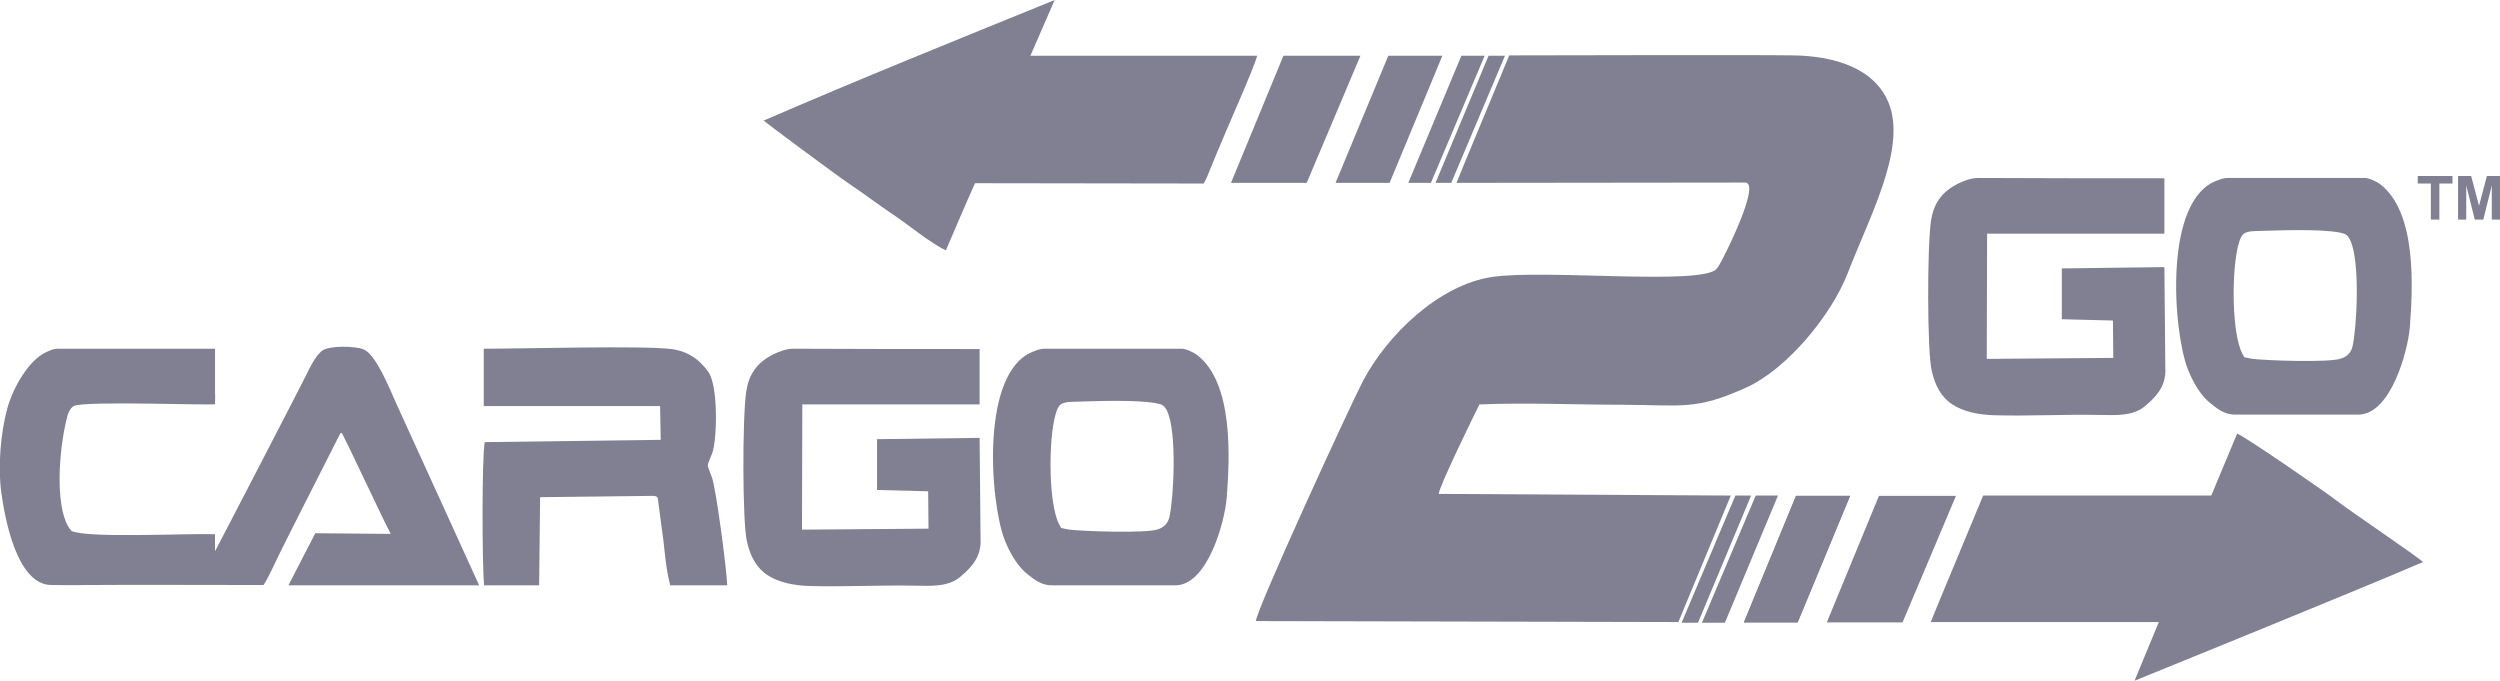
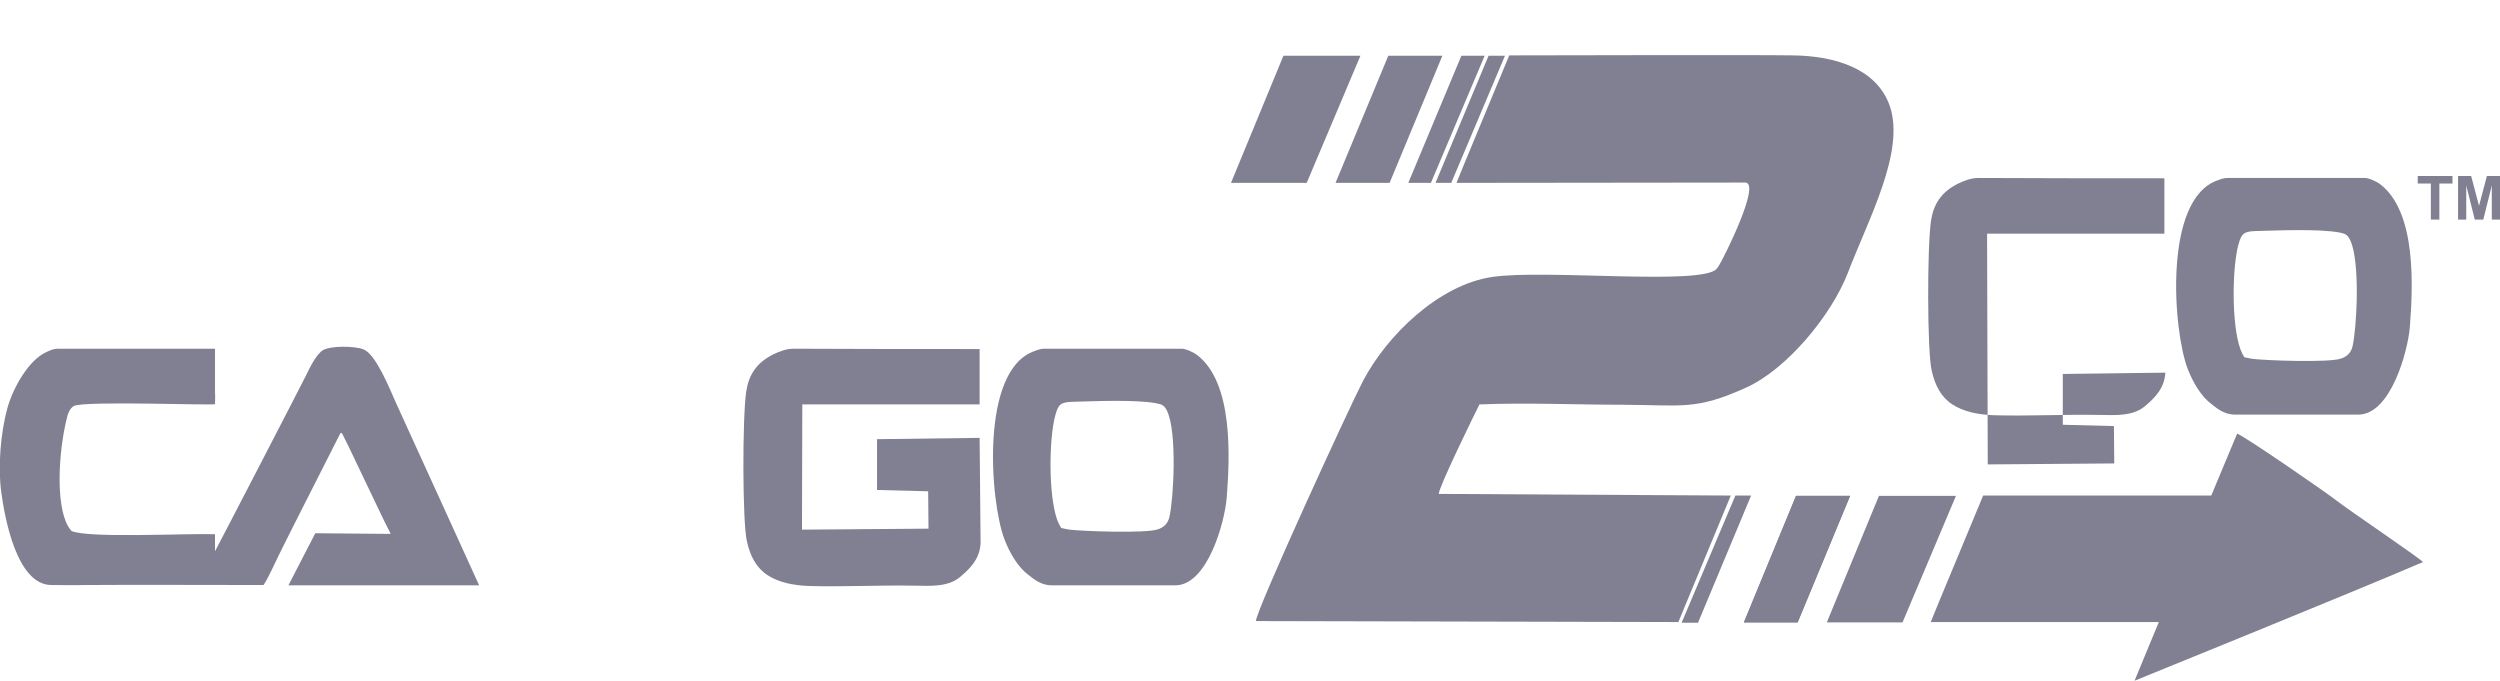
<svg xmlns="http://www.w3.org/2000/svg" version="1.1" id="Layer_1" x="0px" y="0px" viewBox="0 0 762.8 207.7" style="enable-background:new 0 0 762.8 207.7;" xml:space="preserve">
  <style type="text/css">
	.st0{fill-rule:evenodd;clip-rule:evenodd;fill:#818092;}
	.st1{fill:#818092;}
</style>
  <g>
    <path class="st0" d="M451.4,123.4c14.2-0.6,29.5,0.1,43.8,0.1c18.3,0.1,22.2,1.7,37.5-5.2c12.5-5.6,26.1-22.1,31.1-35   c6.3-16.5,17.6-37.1,12.8-51c-4-11.4-16.7-15.2-29.3-15.4c-10.1-0.2-80.7,0-86.8,0c-1.3,3.2-16.1,38.7-16.1,38.9l88.1-0.1   c5,0-6.7,23.3-8,25.3c-0.2,0.4-0.5,0.7-0.7,1c-4.3,5.2-52.1,0.1-68.5,2.5c-16.3,2.4-32.1,17.8-39.4,31.7   c-3.9,7.4-32.7,70.1-32.7,73.3l128.9,0.3c0,0,16-38.6,16-38.6l-89.1-0.5C439,148.6,449.9,126.4,451.4,123.4" />
    <path class="st0" d="M21.8,162c-0.7-0.8-1.3-1.8-1.7-2.8c-3.3-8.1-1.8-23.9,0.5-32.4c0.2-0.9,0.9-2.3,1.9-2.9   c2.9-1.7,43.1-0.1,43.1-0.6c0,0,0.1-2.9,0-3.8c0-1.4,0-2.9,0-4.4c0-2.8,0-5.8,0-8.7c-5.2,0-36.7,0-47.9,0c-1.7,0-3.2,0.9-3.7,1.1   c-5.1,2.3-10,10.6-11.8,17.2c-2,7.4-2.9,17.7-1.8,25.6c1,7.3,4.6,28.2,15.3,28.2c3.4,0,6.2,0.1,10.7,0c7.8-0.1,49.7,0,54,0   c1.4-1.9,4.1-8.1,5.6-11c2.9-5.9,15.8-31.2,17.8-35.2c0.1-0.3,0.4-0.3,0.6,0c0.4,0.8,0.6,1.2,1.9,3.8l10.9,22.8c1.2,2.3,2,4,2,4   l-23-0.2L88,178.6h58.2c-2.3-5-21.7-47.7-25.3-55.5c-2.1-4.7-6.2-15-10-16.5c-2.8-1.1-10-1.1-12.3,0.2c-2.1,1.3-4,5.2-5.2,7.7   c-2.4,4.8-26.9,52.1-27.8,53.7c0,0,0-2.5,0-5.2C56.6,162.7,26.9,164.3,21.8,162" />
-     <path class="st0" d="M233,36.8c0.1,0.2,22.1,16.6,26,19.2c4.6,3.1,8.8,6.3,13.4,9.4c4.7,3.1,11.2,8.6,16.2,11   c0,0,7.3-17.1,8.9-20.5l69.4,0.1c0.4,0,0.2,0.4,1.3-1.8l3.2-7.8c2.8-6.9,10.9-24.8,12.2-29.4l-69.2,0l7.4-17   C292.1,12.1,262.5,24,233,36.8" />
    <path class="st0" d="M651.3,207.7c0,0,65.6-26.6,88-36.2c-1.1-1.3-22.9-16-26.7-19c-2.8-2.2-27.1-19-30-20.2   c-0.5,1.2-6.7,16-7.9,18.9h-69.6c-2.9,7.1-15.1,36.2-16,38.6h69.6L651.3,207.7z" />
    <path class="st0" d="M244.8,123.4l54.1,0v-16.9c-18.2,0-38.3,0-56.8-0.1c-2.3,0-4.4,0.9-6.1,1.7c-5.5,2.7-7.6,6.7-8.3,11.3   c-1.2,7.7-1.2,39.9,0.2,45.8c1,4.5,2.9,8.1,6.3,10.3c3.4,2.2,7.7,3.1,12.6,3.3c10.7,0.3,21.5-0.3,32.3-0.1c5,0.1,10.3,0.4,13.9-2.7   c2.7-2.3,5.9-5.2,6.2-10.2l-0.3-32.2l-31.3,0.4l0,15.5l15.6,0.4l0.1,11.4l-38.6,0.3L244.8,123.4z" />
-     <path class="st0" d="M199.2,151.3c1.9,0.1,1.4,0.6,1.8,3l1.4,10.5c0.5,4.3,0.9,9.4,2.1,13.8h17.4c-0.2-5-3.4-29.6-4.7-33   c-1.7-4.7-1.6-2.7,0.1-7.3c1.5-4,1.9-20.3-1.1-24.7c-2.9-4.2-6.7-6.5-11.3-7.1c-8.8-1.1-45.3-0.1-57.3-0.1l0,17.5l53.8,0l0.2,10.3   l-53.7,0.7c-0.9,4.7-0.8,37.5-0.2,43.7h16.8l0.3-26.9L199.2,151.3z" />
    <path class="st0" d="M323.8,161.1c-0.4-0.6-0.8-1.4-1.2-2.4c-2.8-7.8-2.5-25.2-0.6-32c0.9-3.3,1.6-4,5.3-4.1   c7.2-0.2,18.8-0.7,25.3,0.4c1,0.2,1.8,0.4,2.2,0.7c0.5,0.3,0.9,0.9,1.3,1.7c3.1,6.5,2,26.8,0.7,32.4c-0.5,2-1.7,3.1-3.5,3.7   c-3.5,1.3-22.9,0.6-27,0.1C325.4,161.4,324.5,161.3,323.8,161.1z M374.3,151.8c0.9-11.8,2.2-35.1-9.2-43.6   c-0.6-0.5-3.2-1.8-4.5-1.8c-9.3,0-32,0-41.7,0c-1.8,0-2.6,0.5-3.2,0.7c-16.8,5.7-13.6,46.2-9.2,57.5c1.6,4.2,4.2,8.6,7.4,10.9   c1.4,1.1,3.7,3.1,7,3.1c11.1,0,28,0,37.7,0C368.4,178.6,373.7,159.4,374.3,151.8" />
    <polygon class="st0" points="548,151.3 564.5,151.3 548.5,189.9 532.1,189.9  " />
    <polygon class="st0" points="573.3,151.3 596.8,151.3 580.5,189.9 557.4,189.9  " />
    <polygon class="st0" points="445.9,17 453,17 436.6,55.8 429.7,55.8  " />
    <polygon class="st0" points="548,151.3 564.5,151.3 548.5,189.9 532.1,189.9  " />
    <polygon class="st0" points="423.6,17 440.1,17 424,55.8 407.5,55.8  " />
    <polygon class="st0" points="391.6,17 415.1,17 398.7,55.8 375.6,55.8  " />
-     <path class="st0" d="M606.3,71.3l54.1,0V54.4c-18.2,0-38.3,0-56.8-0.1c-2.3,0-4.4,0.9-6.1,1.7c-5.5,2.7-7.6,6.7-8.3,11.3   c-1.2,7.7-1.2,39.9,0.2,45.8c1,4.5,2.9,8.1,6.3,10.3c3.4,2.2,7.7,3.1,12.6,3.3c10.7,0.3,21.5-0.3,32.3-0.1c5,0.1,10.3,0.4,13.9-2.7   c2.7-2.3,5.9-5.2,6.2-10.2l-0.3-32.2l-31.3,0.4l0,15.5l15.6,0.4l0.1,11.4l-38.6,0.3L606.3,71.3z" />
+     <path class="st0" d="M606.3,71.3l54.1,0V54.4c-18.2,0-38.3,0-56.8-0.1c-2.3,0-4.4,0.9-6.1,1.7c-5.5,2.7-7.6,6.7-8.3,11.3   c-1.2,7.7-1.2,39.9,0.2,45.8c1,4.5,2.9,8.1,6.3,10.3c3.4,2.2,7.7,3.1,12.6,3.3c10.7,0.3,21.5-0.3,32.3-0.1c5,0.1,10.3,0.4,13.9-2.7   c2.7-2.3,5.9-5.2,6.2-10.2l-31.3,0.4l0,15.5l15.6,0.4l0.1,11.4l-38.6,0.3L606.3,71.3z" />
    <path class="st0" d="M684.8,109c-0.4-0.6-0.8-1.4-1.2-2.4c-2.8-7.8-2.5-25.2-0.6-32c0.9-3.3,1.6-4,5.3-4.1   c7.2-0.2,18.8-0.7,25.3,0.4c1,0.2,1.8,0.4,2.2,0.7c0.5,0.3,0.9,0.9,1.3,1.7c3.1,6.5,2,26.8,0.7,32.4c-0.5,2-1.7,3.1-3.5,3.7   c-3.5,1.3-22.9,0.6-27,0.1C686.4,109.3,685.5,109.2,684.8,109z M735.3,99.7c0.9-11.8,2.2-35.1-9.2-43.6c-0.6-0.5-3.2-1.8-4.5-1.8   c-9.3,0-32,0-41.7,0c-1.8,0-2.6,0.5-3.2,0.7c-16.8,5.7-13.6,46.2-9.2,57.5c1.6,4.2,4.2,8.6,7.4,10.9c1.4,1.1,3.7,3.1,7,3.1   c11.1,0,28,0,37.7,0C729.4,126.5,734.7,107.3,735.3,99.7" />
    <g>
      <polygon class="st1" points="741.7,67 741.7,56 737.7,56 737.7,53.7 748.3,53.7 748.3,56 744.3,56 744.3,67   " />
      <polygon class="st1" points="750,67 750,53.7 754,53.7 756.4,62.8 758.8,53.7 762.8,53.7 762.8,67 760.3,67 760.3,56.6 757.7,67     755.1,67 752.5,56.6 752.5,67   " />
    </g>
    <polygon class="st0" points="454.2,17 459.2,17 442.8,55.8 438,55.8  " />
-     <polygon class="st0" points="526.3,190 519.3,190 535.7,151.2 542.5,151.2  " />
    <polygon class="st0" points="518.1,190 513.1,190 529.5,151.2 534.3,151.2  " />
  </g>
  <g>
</g>
  <g>
</g>
  <g>
</g>
  <g>
</g>
  <g>
</g>
  <g>
</g>
</svg>